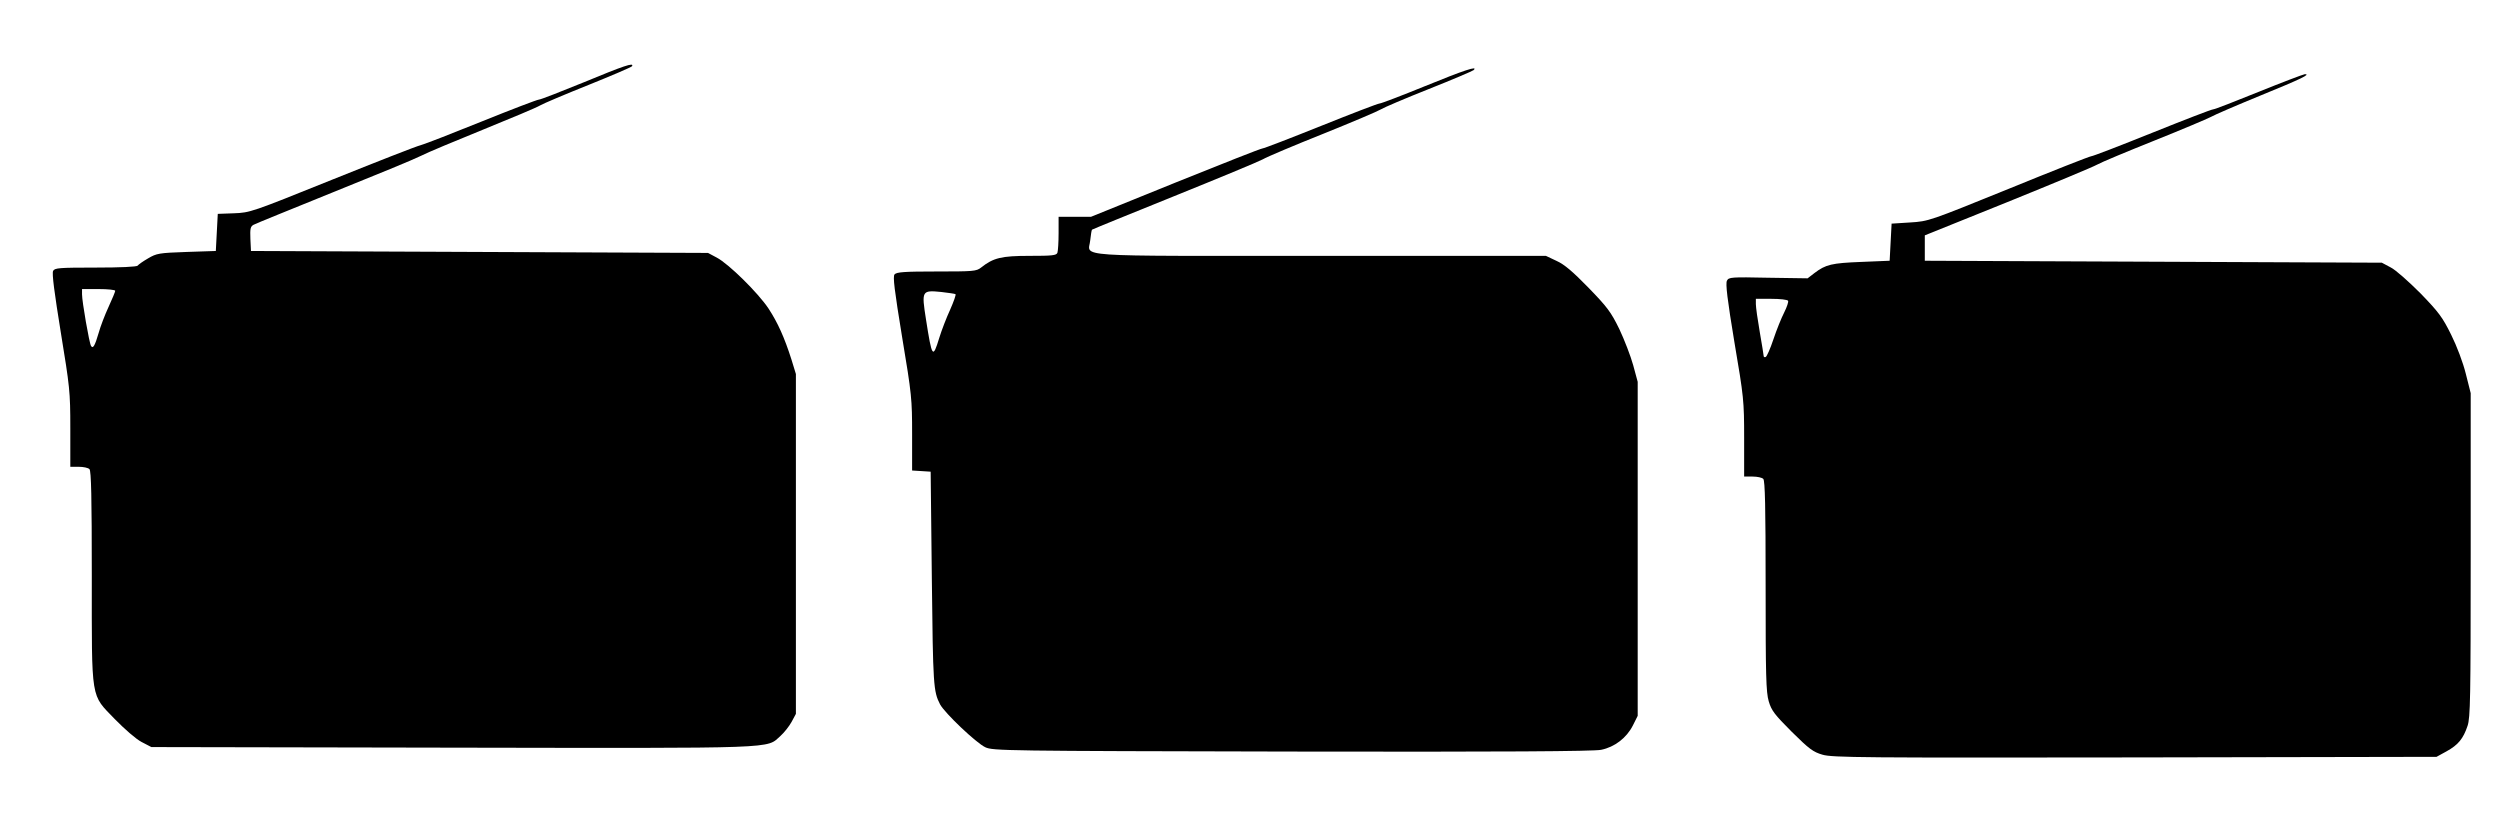
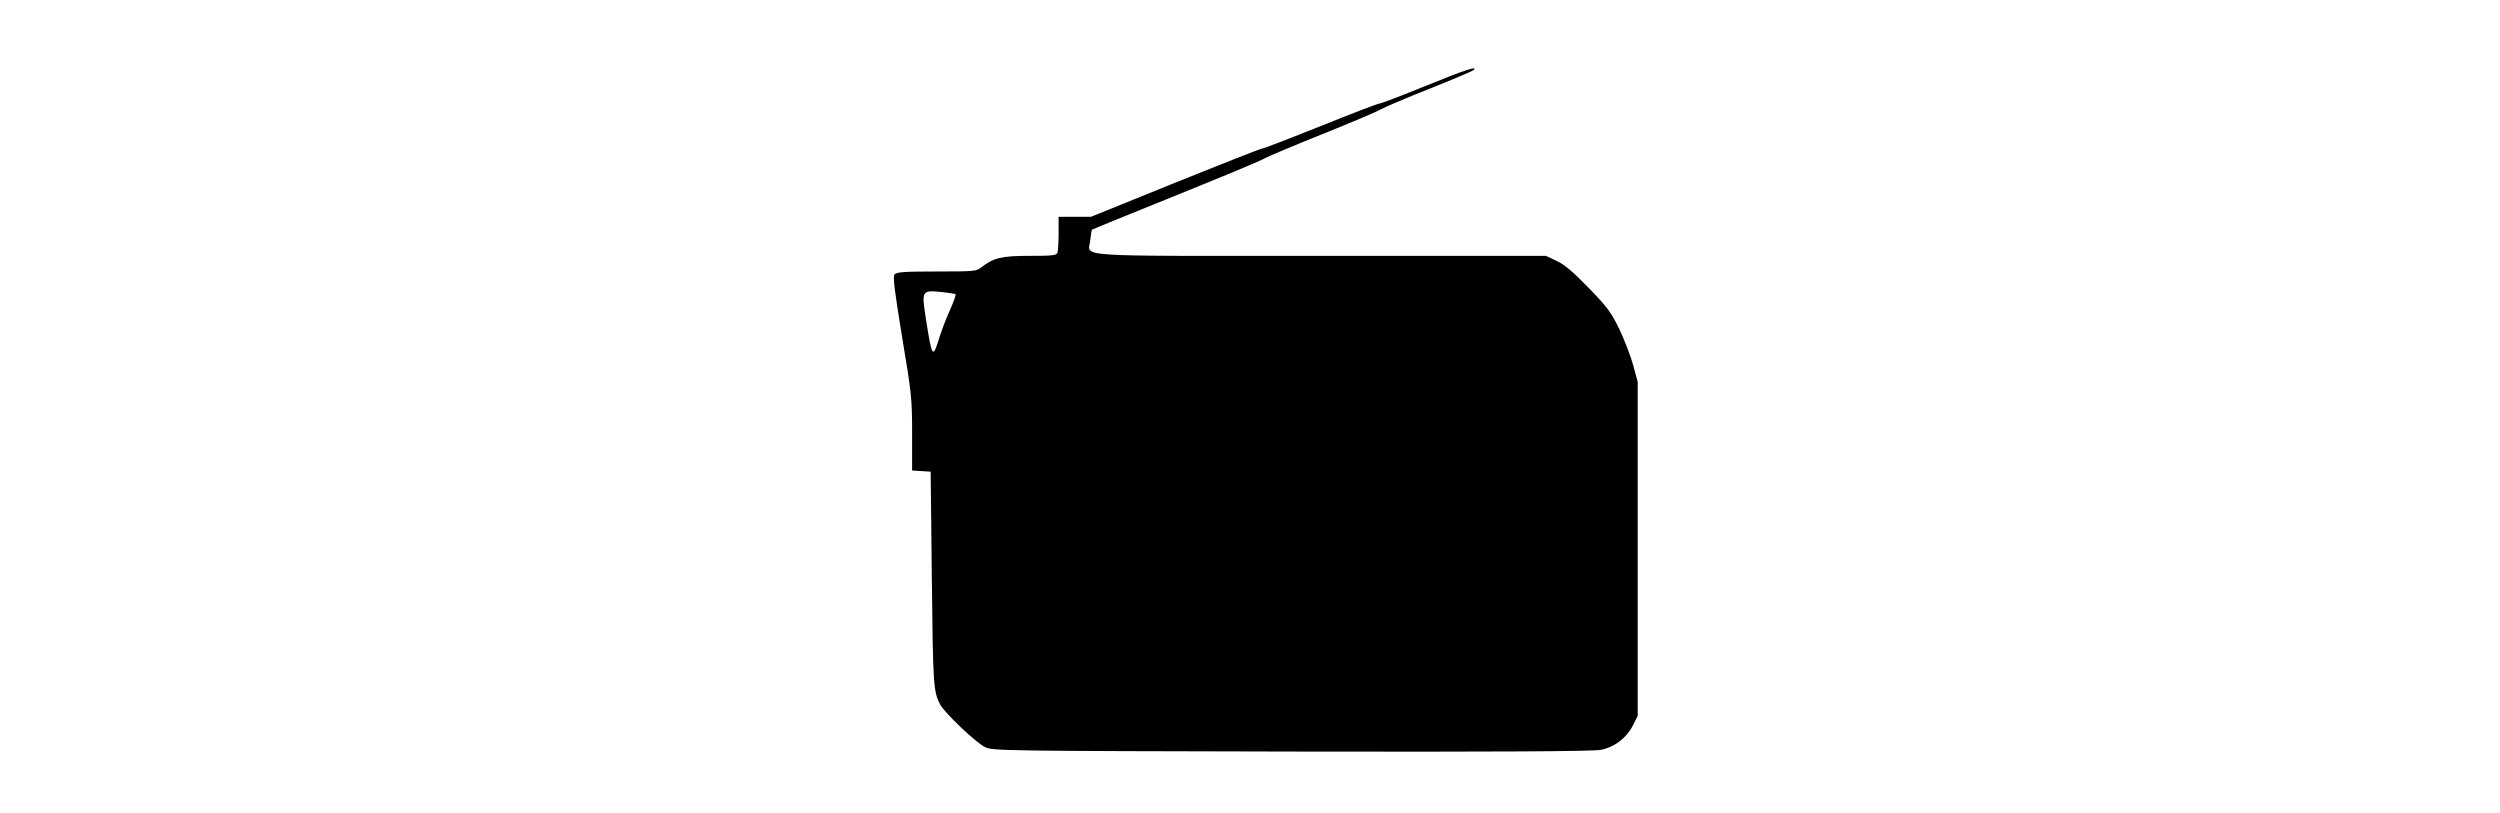
<svg xmlns="http://www.w3.org/2000/svg" version="1.0" width="1280pt" height="416pt" viewBox="0 0 1280 416" preserveAspectRatio="xMidYMid meet">
  <g transform="translate(0,416) scale(0.1,-0.1)" fill="#000000" stroke="none">
-     <path d="M2990 3739 c-118 -48 -222 -89 -231 -89 -8 0 -139 -50 -290 -111 -151 -61 -292 -116 -314 -122 -22 -5 -228 -86 -457 -178 -409 -165 -418 -168 -500 -171 l-83 -3 -5 -95 -5 -95 -150 -5 c-141 -5 -153 -7 -197 -33 -26 -15 -50 -32 -53 -37 -4 -6 -88 -10 -215 -10 -189 0 -210 -2 -218 -17 -7 -12 7 -115 39 -313 46 -282 49 -304 49 -492 l0 -198 43 0 c24 0 48 -5 55 -12 9 -9 12 -144 12 -548 0 -647 -7 -602 118 -732 50 -51 108 -102 137 -117 l50 -26 1539 -3 c1700 -3 1607 -6 1682 60 19 17 45 50 57 72 l22 41 0 870 0 870 -23 75 c-36 113 -70 188 -117 260 -53 80 -204 229 -265 261 l-45 24 -1170 5 -1170 5 -3 62 c-2 52 0 63 16 72 10 6 194 80 408 167 214 86 416 169 449 186 33 17 177 77 320 135 143 58 274 113 290 123 17 10 128 57 248 105 119 48 220 91 223 96 12 21 -43 2 -246 -82z m-2400 -1068 c0 -4 -15 -41 -34 -82 -19 -41 -42 -101 -51 -134 -19 -65 -29 -83 -39 -66 -9 14 -46 227 -46 264 l0 27 85 0 c47 0 85 -4 85 -9z" />
    <path d="M7296 3719 c-120 -49 -225 -89 -233 -89 -8 0 -143 -52 -300 -115 -157 -63 -292 -115 -299 -115 -8 0 -208 -79 -446 -175 l-432 -175 -83 0 -83 0 0 -84 c0 -46 -3 -91 -6 -100 -5 -14 -28 -16 -143 -16 -144 0 -185 -10 -248 -60 -24 -19 -40 -20 -228 -20 -165 0 -205 -3 -215 -15 -9 -11 -1 -78 39 -322 49 -293 51 -317 51 -495 l0 -187 48 -3 47 -3 6 -550 c6 -545 8 -575 42 -641 23 -44 186 -199 232 -220 38 -18 100 -19 1570 -22 1077 -2 1546 1 1583 9 69 14 130 61 162 124 l25 50 0 855 0 855 -23 85 c-13 47 -45 130 -71 185 -43 88 -62 113 -158 212 -80 82 -123 119 -163 137 l-55 26 -1156 0 c-1301 0 -1185 -8 -1177 80 3 28 7 52 9 54 2 2 191 79 419 171 228 92 433 177 455 189 22 13 162 72 310 131 149 60 281 116 295 125 14 9 124 56 245 104 121 48 224 92 230 97 25 24 -48 0 -249 -82z m-2404 -1065 c4 -2 -9 -38 -27 -79 -19 -41 -44 -106 -56 -145 -33 -108 -37 -103 -68 95 -23 147 -22 150 79 140 36 -4 68 -9 72 -11z" />
-     <path d="M11565 3690 c-121 -49 -226 -90 -234 -90 -8 0 -148 -54 -312 -120 -164 -66 -304 -120 -312 -120 -7 0 -198 -75 -423 -167 -407 -165 -409 -166 -504 -172 l-95 -6 -5 -95 -5 -95 -145 -6 c-152 -6 -182 -13 -240 -57 l-35 -27 -202 3 c-189 4 -202 3 -211 -15 -8 -14 2 -97 38 -314 48 -282 50 -302 50 -491 l0 -198 43 0 c24 0 48 -5 55 -12 9 -9 12 -144 12 -548 0 -459 2 -544 16 -591 14 -47 29 -67 118 -156 89 -88 109 -103 157 -117 50 -15 208 -16 1599 -14 l1545 3 51 28 c60 33 86 65 108 131 14 41 16 142 16 875 l0 828 -25 99 c-14 57 -46 142 -75 200 -44 89 -63 115 -157 212 -60 60 -128 121 -153 133 l-45 24 -1170 5 -1170 5 0 65 0 65 422 170 c232 94 439 180 460 192 21 12 153 67 293 123 140 56 270 111 289 121 19 11 133 60 255 110 208 85 260 110 226 109 -8 -1 -114 -41 -235 -90z m-2410 -1070 c3 -5 -6 -32 -20 -60 -14 -27 -39 -89 -55 -137 -16 -48 -34 -89 -40 -91 -5 -2 -10 0 -10 5 0 4 -9 60 -20 123 -11 63 -20 127 -20 143 l0 27 79 0 c44 0 82 -4 86 -10z" />
  </g>
</svg>